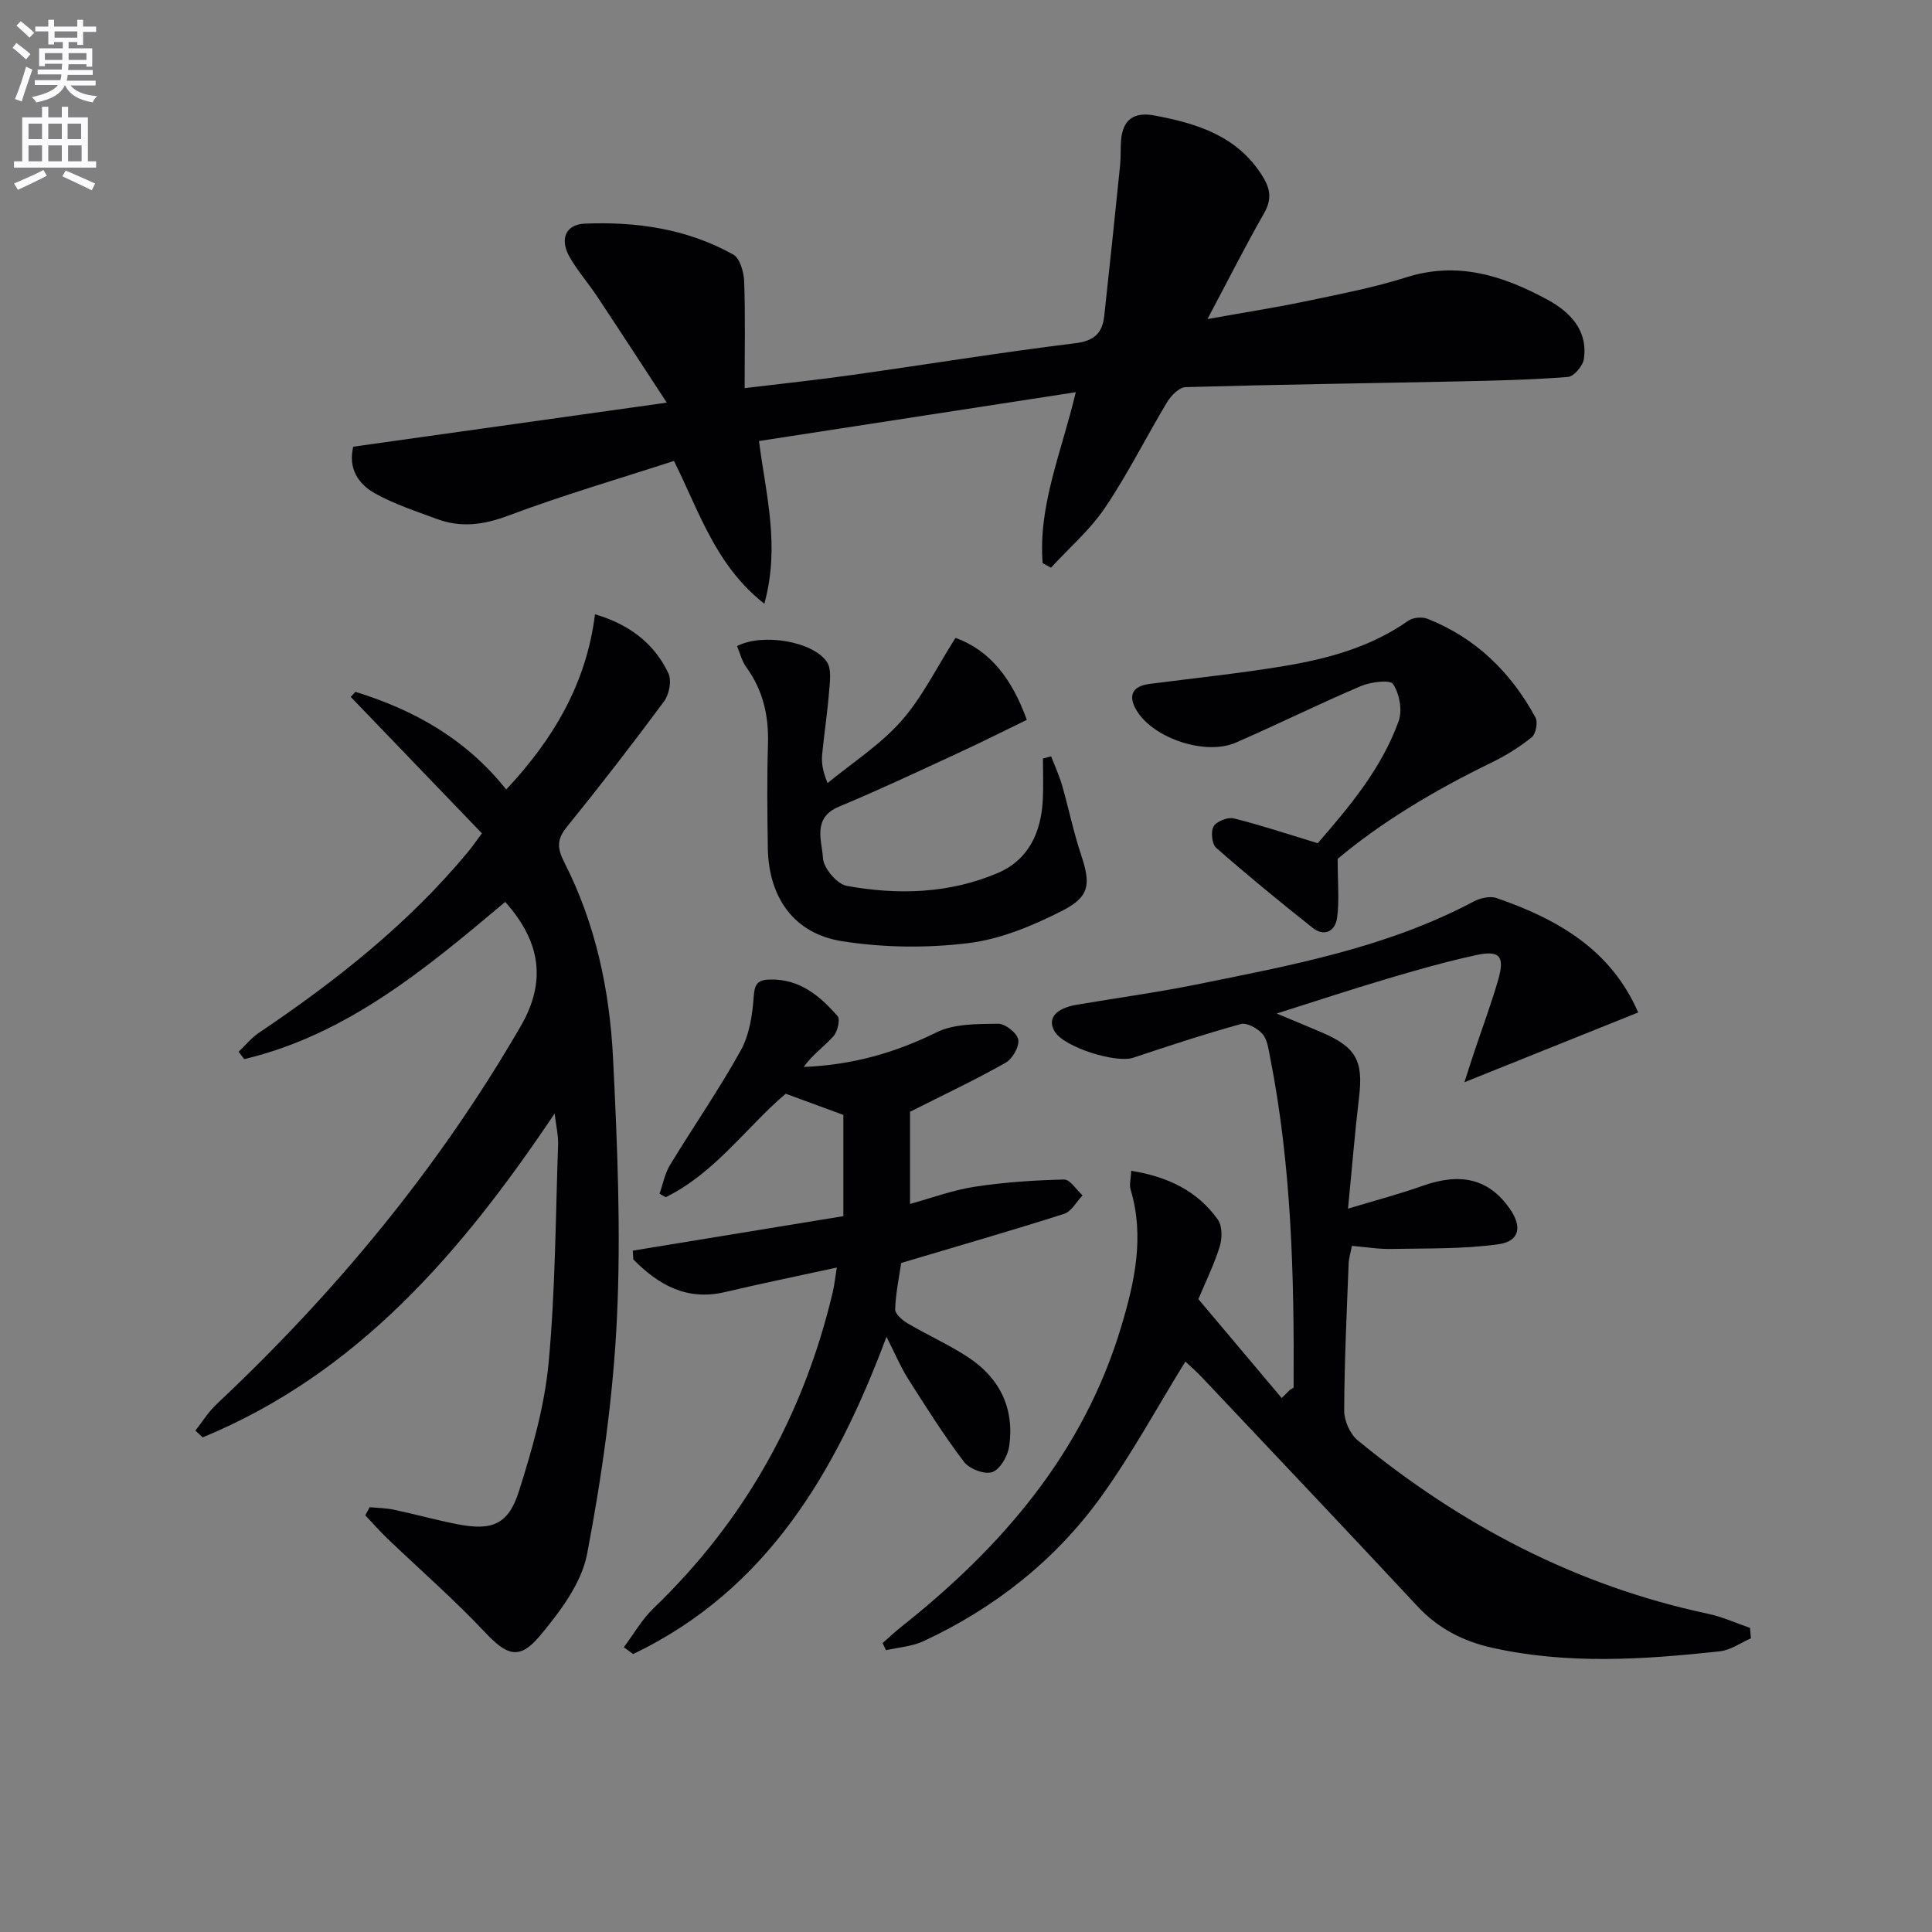
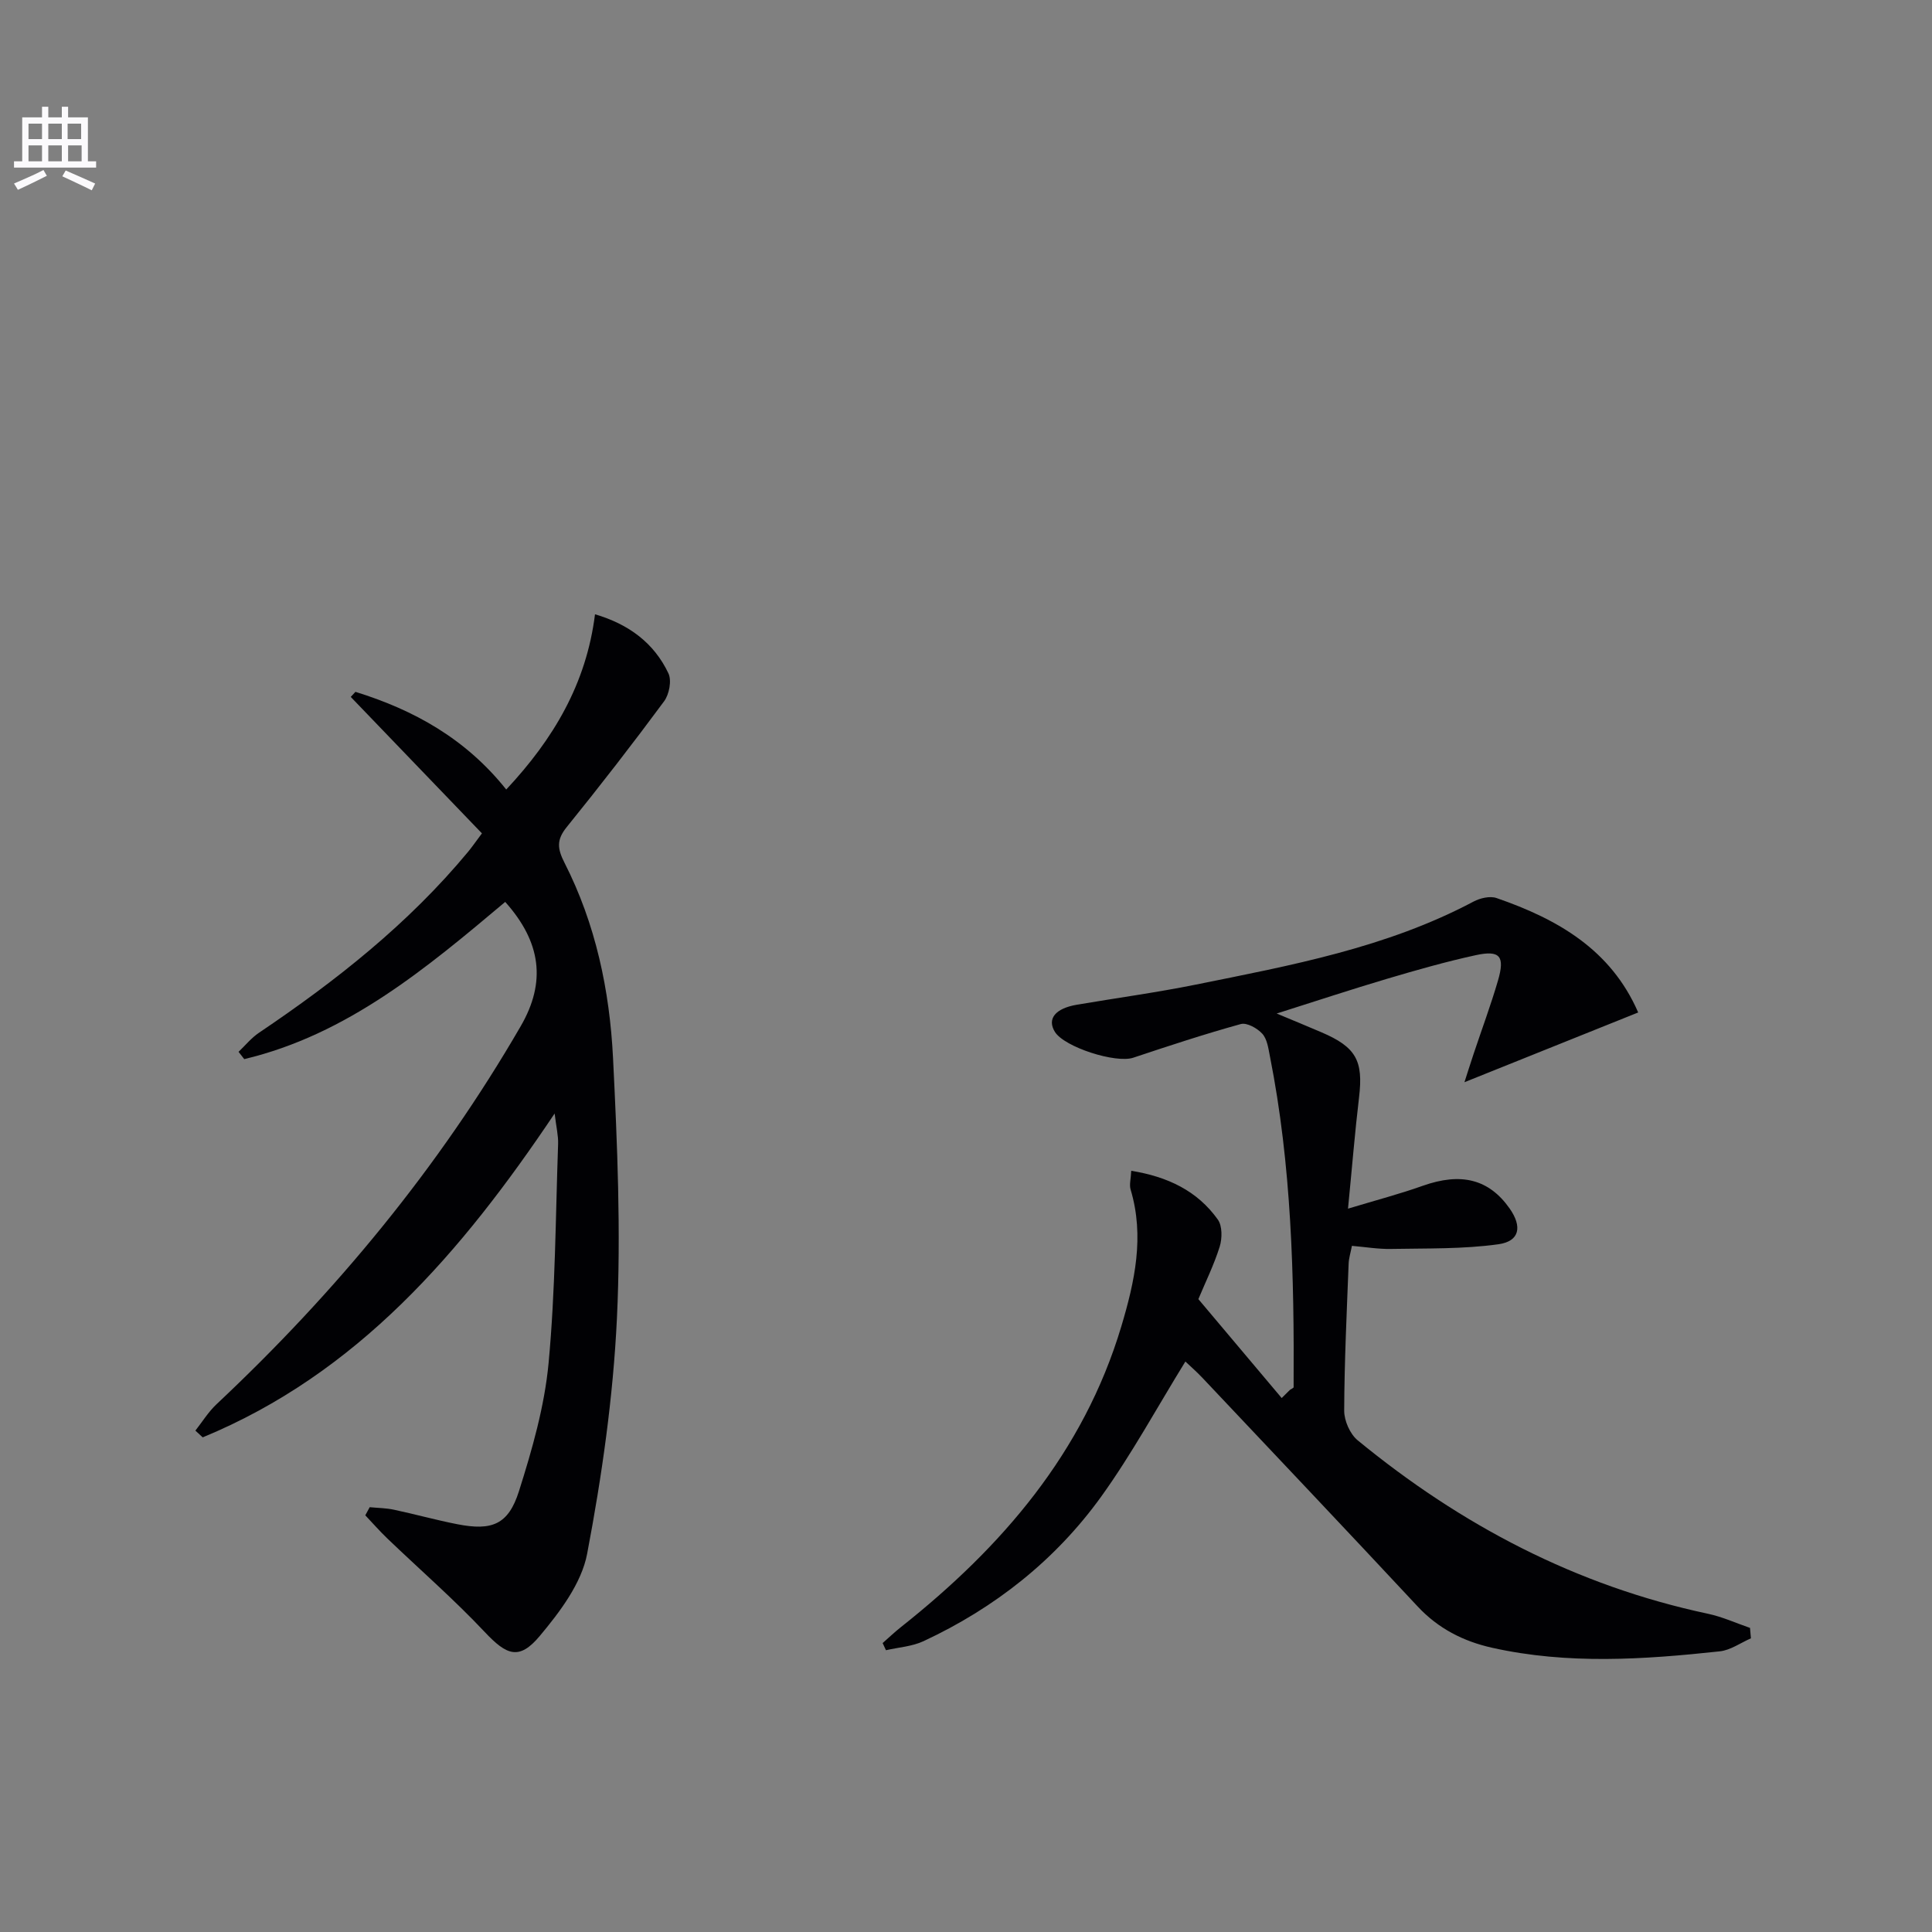
<svg xmlns="http://www.w3.org/2000/svg" enable-background="new 0 0 400 400" viewBox="0 0 400 400">
  <rect x="0" y="0" width="400" height="400" fill="#808080" stroke="none" />
-   <path d="m2.6 9.9.8-1c.9.7 1.9 1.4 2.9 2.3l-.9 1.1c-1.1-1-2-1.8-2.8-2.4zm.5 10.6c.9-2.1 1.6-4.3 2.3-6.7.4.2.8.4 1.3.6-.7 2.1-1.5 4.3-2.2 6.6zm.3-15.2.9-.9c1 .8 2 1.6 2.8 2.4l-1 1c-.9-.9-1.8-1.7-2.7-2.5zm12.6-1.2h1.2v1.4h2.7v1.1h-2.7v2.7h-1.2v-.6h-1.8v1.3h4.9v3.8h-1.2v-.5h-3.7c0 .4-.1.9-.1 1.2h5.1v1h-5.2c0 .5-.1.9-.2 1.2h6v1h-5.2c1.1 1.3 2.9 2 5.5 2.2-.4.4-.7.8-.9 1.3-2.9-.5-4.8-1.6-5.7-3.5h-.1c-.8 1.7-2.7 2.9-5.9 3.5-.2-.4-.6-.8-.9-1.1 2.8-.6 4.6-1.4 5.4-2.5h-4.8v-1h5.3c.1-.3.2-.7.2-1.2h-4.9v-1h5c0-.4 0-.8.1-1.2h-3.6v.5h-1.2v-3.7h4.9v-1.3h-1.8v.5h-1.2v-2.7h-2.7v-1h2.7v-1.4h1.2v1.4h4.8zm-6.7 8.3h3.6c0-.4 0-.9 0-1.4h-3.6zm1.9-4.6h4.8v-1.3h-4.7v1.3zm6.7 3.2h-3.7v1.4h3.7z" fill="#fbfafc" />
  <path d="m8.7 22.1h1.3v2.2h2.8v-2.2h1.3v2.2h4.1v9.1h1.7v1.3h-17v-1.3h1.7v-9.1h4.1zm.3 13.1.7 1.2c-1.8.9-3.8 1.9-6 2.9-.2-.4-.5-.8-.8-1.3 2.3-1 4.4-1.9 6.1-2.8zm-3.1-6.4h2.8v-3.2h-2.8zm0 4.6h2.8v-3.3h-2.8zm4.1-4.6h2.8v-3.2h-2.8zm0 4.6h2.8v-3.3h-2.8zm3.6 1.9c2.1.9 4.1 1.8 6.1 2.7l-.7 1.4c-2.2-1.1-4.2-2-6.1-2.9zm3.2-9.7h-2.8v3.2h2.8zm-2.7 7.8h2.8v-3.3h-2.8z" fill="#fbfafc" />
  <g fill="#010104">
-     <path d="m215.87 116.6c-.95-11.92 3.87-22.84 6.86-35.4-22.11 3.41-43.74 6.74-65.59 10.11 1.43 11.16 4.4 21.66 1.11 33.69-10.08-7.94-13.37-18.83-18.71-29.57-11.46 3.72-23.04 7.1-34.31 11.33-5.13 1.92-9.83 2.54-14.83.67-4.33-1.61-8.79-3.06-12.8-5.3-3.46-1.93-5.56-5.22-4.46-9.65 21.18-2.98 42.31-5.94 64.91-9.12-5.23-7.98-9.79-15.02-14.43-22-1.84-2.77-4.06-5.3-5.7-8.17-2.05-3.62-.89-6.72 3.17-6.89 10.7-.44 21.22 1.08 30.73 6.41 1.38.78 2.18 3.62 2.25 5.54.26 7.12.1 14.25.1 22.11 7.77-.94 14.98-1.7 22.15-2.71 15.44-2.17 30.84-4.69 46.32-6.59 4.01-.49 5.6-2.17 5.99-5.7 1.13-10.39 2.22-20.78 3.28-31.18.17-1.65.06-3.33.18-4.99.32-4.38 2.59-6.1 6.98-5.27 8.84 1.67 17.08 4.21 22.28 12.49 1.7 2.71 2 4.87.35 7.76-3.85 6.74-7.35 13.69-11.71 21.89 7.68-1.38 14.09-2.37 20.42-3.7 6.98-1.46 14.03-2.82 20.81-4.96 10.62-3.36 20.05-.29 29.12 4.62 4.64 2.51 8.46 6.3 7.58 12.32-.21 1.42-2.05 3.6-3.28 3.7-7.44.59-14.92.76-22.39.92-18.93.4-37.86.65-56.79 1.19-1.31.04-2.98 1.72-3.79 3.06-4.37 7.25-8.15 14.89-12.88 21.9-3.08 4.58-7.42 8.31-11.19 12.42-.57-.31-1.15-.62-1.73-.93z" />
    <path d="m362.51 339.2c-2.14.93-4.22 2.45-6.44 2.69-15.73 1.7-31.48 2.76-47.15-.74-5.98-1.34-11.15-3.98-15.42-8.56-14.76-15.83-29.65-31.54-44.51-47.28-1.23-1.31-2.59-2.49-3.57-3.42-5.85 9.48-11.07 19.12-17.41 27.94-9.5 13.19-22.04 23.07-36.79 29.95-2.37 1.11-5.18 1.28-7.79 1.88-.23-.49-.46-.99-.69-1.48 1.27-1.12 2.5-2.29 3.83-3.34 20.89-16.56 37.75-36.09 45.58-62.2 2.78-9.28 4.84-18.65 1.93-28.36-.3-1.01.06-2.22.13-3.88 7.54 1.22 13.68 4.14 17.93 10.1.94 1.32.91 3.89.39 5.59-1.18 3.78-2.96 7.37-4.42 10.88 5.75 6.82 11.5 13.65 17.25 20.48.58-.57 1.16-1.15 1.74-1.72.25-.18.73-.35.73-.53.13-22.97-.42-45.89-4.91-68.52-.32-1.62-.56-3.53-1.57-4.65-1.03-1.14-3.21-2.36-4.46-2.01-7.49 2.07-14.89 4.51-22.27 6.97-3.61 1.2-14.25-2.18-16.22-5.36-1.66-2.69.08-4.86 4.59-5.62 8.18-1.39 16.42-2.51 24.55-4.15 19.69-3.98 39.5-7.62 57.54-17.2 1.36-.72 3.4-1.2 4.76-.73 12.56 4.34 23.65 10.61 29.33 23.69-12.03 4.83-23.85 9.57-35.97 14.44.49-1.53 1.18-3.73 1.91-5.91 1.68-5.04 3.54-10.03 5.03-15.13 1.48-5.07.41-6.35-4.61-5.26-6.15 1.34-12.22 3.07-18.26 4.86-7.46 2.21-14.85 4.66-22.95 7.22 3.33 1.39 6.31 2.61 9.26 3.88 7.19 3.07 8.7 5.88 7.8 13.45-.86 7.2-1.44 14.43-2.29 23.07 5.89-1.78 10.75-3.05 15.46-4.73 7.92-2.81 13.7-1.42 18 4.69 2.63 3.74 2.11 6.79-2.32 7.41-7.32 1.02-14.82.83-22.25.97-2.63.05-5.27-.4-8.08-.64-.28 1.46-.64 2.57-.68 3.69-.39 10.14-.88 20.28-.92 30.42-.01 2.08 1.2 4.84 2.79 6.15 21.38 17.56 45.27 30.12 72.52 35.91 2.97.63 5.81 1.93 8.71 2.93.06.73.13 1.44.19 2.16z" />
    <path d="m76.54 312.05c1.68.16 3.39.17 5.02.52 4.38.93 8.71 2.14 13.11 3 7.18 1.41 10.58.09 12.77-6.82 2.74-8.65 5.3-17.58 6.14-26.56 1.41-15.05 1.44-30.23 1.97-45.35.06-1.72-.38-3.46-.72-6.3-19.36 28.89-40.9 53.85-72.86 67.05-.51-.47-1.01-.94-1.52-1.4 1.44-1.82 2.68-3.86 4.36-5.44 24.66-23.16 46.03-48.97 63.01-78.31 5.27-9.1 4.24-17.36-3.22-25.71-16.31 13.71-32.67 27.46-54.03 32.55-.39-.5-.78-1.01-1.18-1.51 1.4-1.33 2.65-2.89 4.23-3.95 15.95-10.74 30.94-22.57 43.29-37.46.74-.89 1.39-1.84 2.87-3.82-9.03-9.39-18.1-18.82-27.16-28.25.32-.35.65-.7.97-1.05 12.08 3.74 22.82 9.68 31.22 20.22 9.76-10.43 16.58-21.89 18.38-36.28 7 2.06 12.22 5.94 15.2 12.23.71 1.5.16 4.36-.9 5.79-6.52 8.82-13.25 17.5-20.15 26.03-2.14 2.64-1.97 4.45-.45 7.43 6.43 12.63 9.33 26.36 10.03 40.35.89 17.94 1.66 35.98.81 53.9-.78 16.34-3.11 32.7-6.17 48.79-1.16 6.1-5.62 12-9.79 16.99-4.29 5.14-6.88 4.01-11.41-.8-6.37-6.77-13.42-12.9-20.14-19.34-1.6-1.53-3.06-3.21-4.59-4.82.31-.56.61-1.12.91-1.68z" />
-     <path d="m183.54 276.76c-10.56 28.26-24.88 52.47-52.46 65.7-.64-.47-1.28-.95-1.92-1.42 2.03-2.71 3.74-5.75 6.15-8.07 18.88-18.13 31.07-40.01 37.09-65.39.37-1.56.53-3.17.85-5.15-8.07 1.76-15.64 3.31-23.16 5.08-7.95 1.87-13.78-1.52-18.97-6.76-.04-.61-.08-1.22-.11-1.82 14.41-2.36 28.82-4.72 43.6-7.14 0-6.77 0-13.85 0-20.96-3.73-1.37-7.55-2.78-11.94-4.39-8.02 6.79-14.58 16.38-24.84 21.43-.43-.24-.85-.48-1.28-.72.7-1.99 1.09-4.17 2.16-5.93 4.83-7.95 10.15-15.61 14.65-23.73 1.8-3.25 2.43-7.37 2.69-11.16.18-2.71.89-3.47 3.4-3.53 6.13-.13 10.3 3.39 13.96 7.57.59.68 0 3.23-.86 4.18-1.95 2.16-4.41 3.86-6.14 6.35 10.01-.4 18.89-2.92 27.48-7.16 3.68-1.82 8.47-1.72 12.77-1.79 1.46-.02 3.94 1.95 4.16 3.3.24 1.46-1.21 3.99-2.64 4.79-6.12 3.47-12.51 6.47-19.77 10.14v19.08c4.52-1.24 8.89-2.87 13.4-3.56 6.11-.93 12.32-1.35 18.5-1.49 1.25-.03 2.54 2.13 3.82 3.28-1.26 1.31-2.29 3.33-3.81 3.82-11.04 3.52-22.19 6.73-33.74 10.17-.4 2.78-1.12 6.16-1.25 9.57-.04.96 1.47 2.28 2.57 2.93 4.15 2.45 8.6 4.42 12.61 7.07 6.52 4.3 9.55 10.6 8.43 18.39-.29 2-1.85 4.75-3.49 5.34-1.56.56-4.76-.65-5.87-2.12-4.2-5.54-7.92-11.44-11.65-17.32-1.57-2.52-2.71-5.28-4.39-8.58z" />
-     <path d="m217.63 156.59c.77 2.02 1.68 4 2.28 6.07 1.36 4.74 2.34 9.6 3.9 14.27 2.01 6.04 1.91 8.67-3.87 11.62-6.1 3.11-12.81 5.91-19.51 6.72-8.61 1.05-17.62.94-26.18-.42-9.95-1.59-15.13-9.14-15.28-19.3-.11-7.16-.19-14.32.03-21.47.18-5.86-1-11.16-4.5-15.96-.92-1.26-1.29-2.92-1.9-4.35 5.24-2.76 15.78-.99 18.62 3.31.99 1.5.59 4.08.43 6.14-.34 4.3-1 8.56-1.42 12.85-.16 1.63-.03 3.3 1.11 6.06 5.14-4.23 10.89-7.91 15.24-12.83 4.38-4.95 7.36-11.14 11.25-17.24 7.23 2.63 11.71 8.55 14.76 16.98-4.9 2.38-9.6 4.74-14.37 6.94-8.13 3.75-16.24 7.58-24.5 11.02-5.62 2.33-3.54 7.07-3.33 10.69.12 2.07 2.91 5.35 4.92 5.72 10.57 1.92 21.23 1.62 31.26-2.66 6.45-2.75 9.03-8.52 9.34-15.31.13-2.79.02-5.59.02-8.39.55-.15 1.13-.31 1.7-.46z" />
-     <path d="m276.95 177.82c0 4.96.36 8.61-.11 12.15-.38 2.8-2.6 4.09-5.12 2.09-6.76-5.36-13.44-10.84-19.93-16.53-.88-.78-1.15-3.38-.52-4.44.62-1.05 2.92-1.96 4.17-1.65 5.61 1.39 11.1 3.23 17.38 5.14 6.38-7.36 13.16-15.31 16.76-25.29.8-2.23.16-5.67-1.16-7.67-.62-.95-4.65-.43-6.7.44-8.71 3.71-17.2 7.92-25.88 11.7-6.19 2.7-16.93-.83-20.46-6.57-1.81-2.94-1.2-5.09 2.61-5.59 9.37-1.22 18.78-2.18 28.08-3.74 9.02-1.52 17.81-3.93 25.49-9.34.97-.68 2.86-.85 3.98-.41 10.01 3.96 17.28 11.08 22.36 20.43.54.99.09 3.41-.77 4.1-2.56 2.06-5.42 3.84-8.38 5.27-11.86 5.74-23.03 12.51-31.8 19.91z" />
  </g>
</svg>